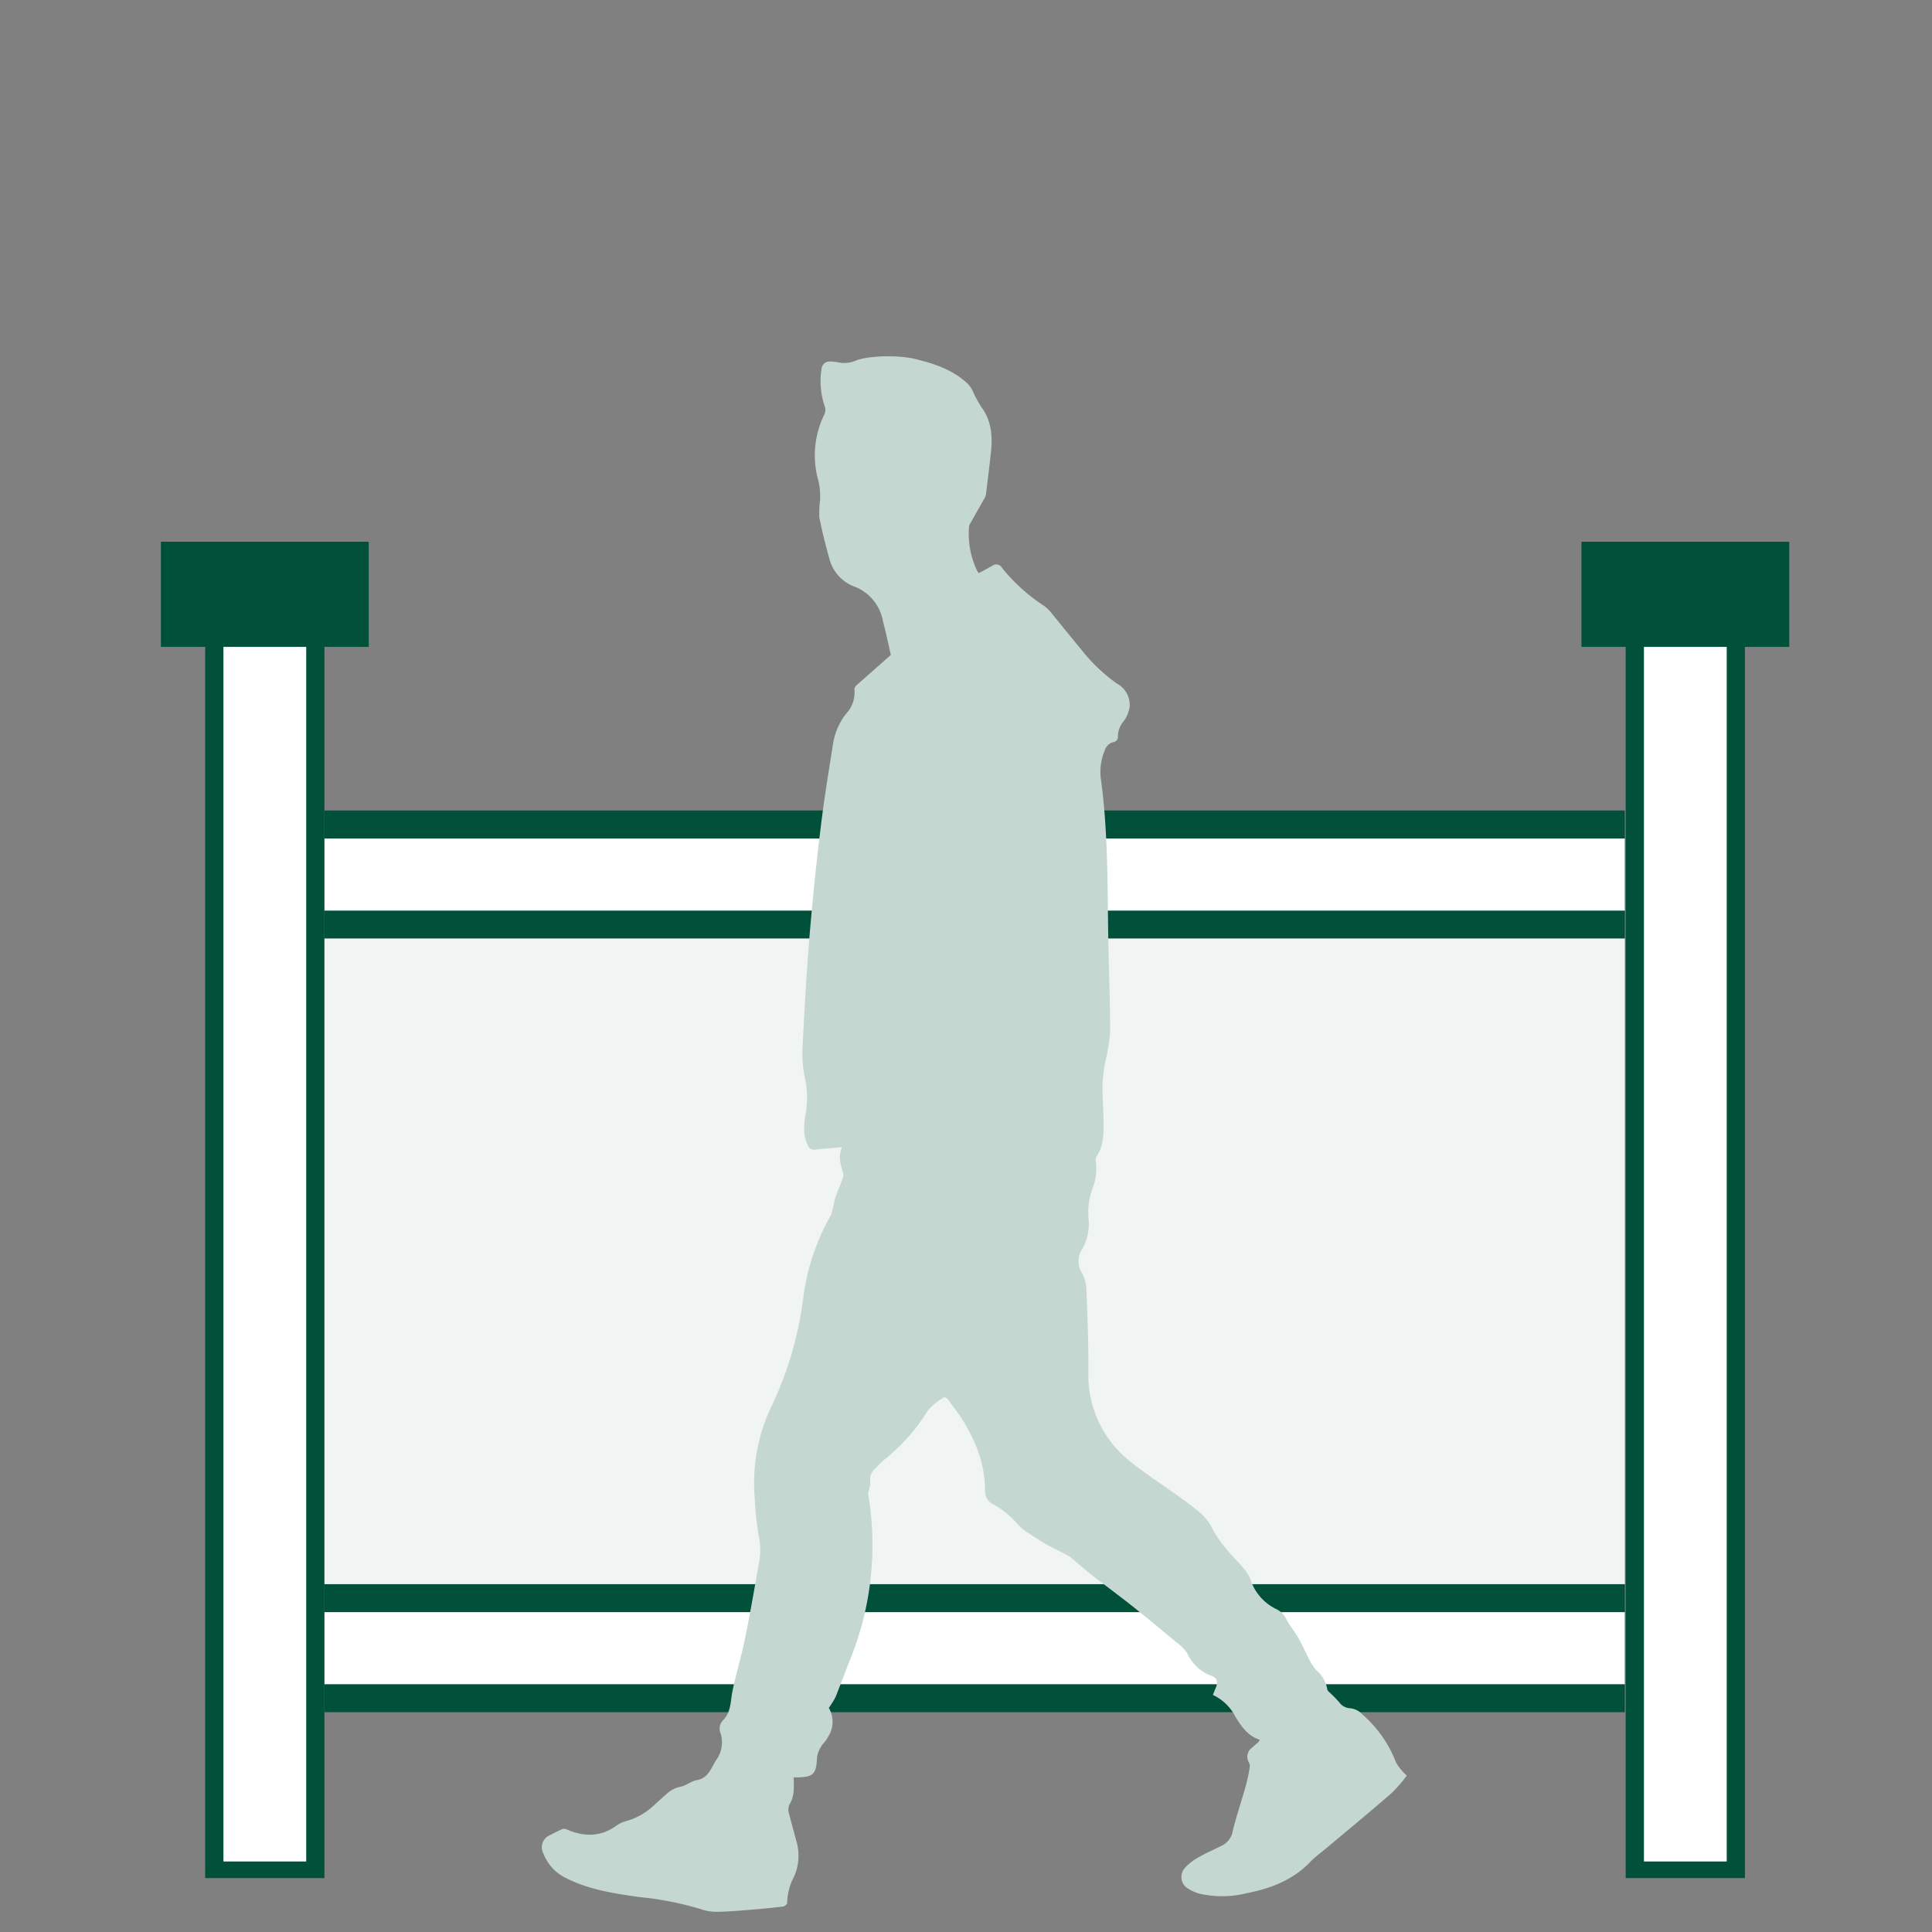
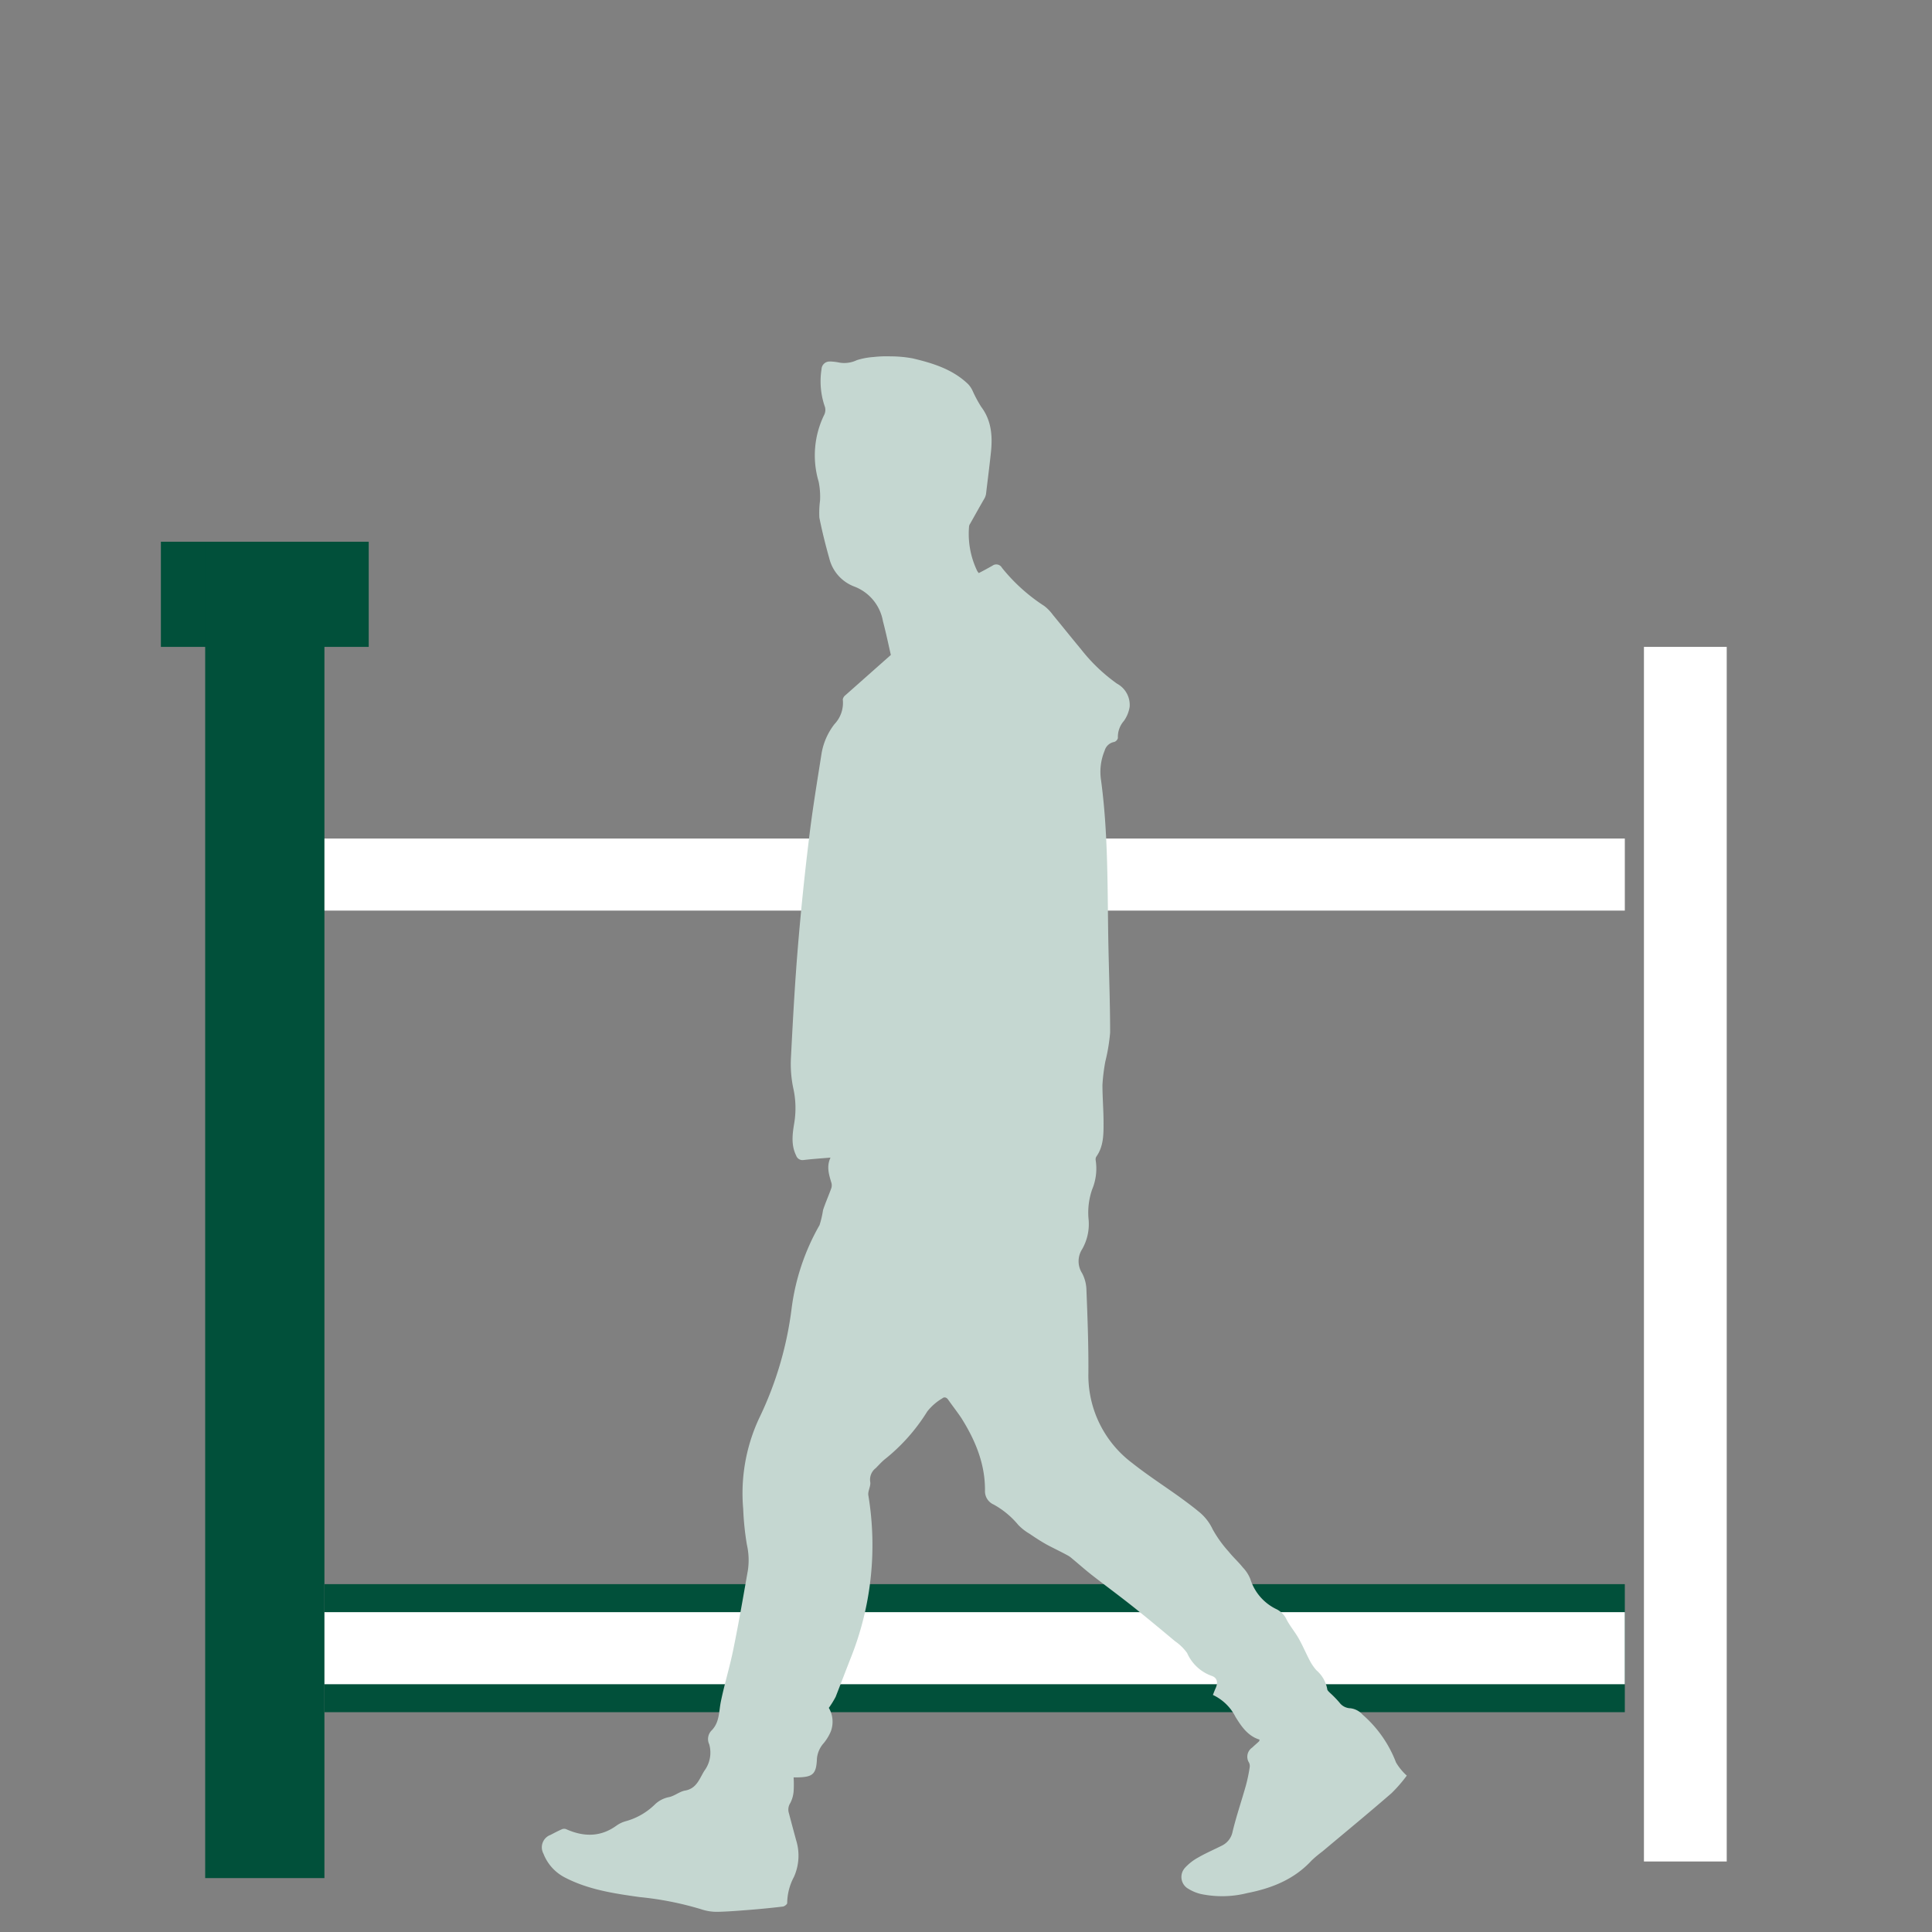
<svg xmlns="http://www.w3.org/2000/svg" id="Ebene_1" data-name="Ebene 1" width="400" height="400" viewBox="0 0 400 400">
  <rect x="0" y="0" width="400" height="400" fill="#808080" stroke="none" />
  <title>Zaun ARH Icons 400</title>
  <rect x="33.31" y="112.16" width="43.03" height="21.77" style="fill:#01503a" />
  <rect x="42.48" y="112.16" width="24.69" height="276.68" style="fill:#01503a" />
-   <rect x="46.26" y="133.93" width="17.14" height="251.47" style="fill:#fff" />
-   <rect x="67.18" y="167.8" width="269.22" height="26.51" style="fill:#01503a" />
  <rect x="67.18" y="173.61" width="269.22" height="14.92" style="fill:#fff" />
  <rect x="67.18" y="327.98" width="269.22" height="26.51" style="fill:#01503a" />
  <rect x="67.18" y="333.78" width="269.22" height="14.92" style="fill:#fff" />
-   <rect x="67.18" y="194.32" width="269.22" height="133.66" style="fill:#f0f5f3" />
-   <rect x="327.42" y="112.16" width="43.03" height="21.77" style="fill:#01503a" />
-   <rect x="336.58" y="112.16" width="24.69" height="276.68" style="fill:#01503a" />
  <rect x="340.36" y="133.93" width="17.14" height="251.47" style="fill:#fff" />
  <g id="uKMHpL.tif">
-     <path d="M184.44,135.6c-.5-2.17-1-4.58-1.64-7a9.4,9.4,0,0,0-5.87-7.14,8.36,8.36,0,0,1-5.22-5.8c-.79-2.81-1.5-5.63-2.07-8.49a19.68,19.68,0,0,1,.14-3.52,15.23,15.23,0,0,0-.29-3.93,19.1,19.1,0,0,1,1.19-13.91,2.31,2.31,0,0,0,.13-1.51,16.06,16.06,0,0,1-.72-7.87,1.65,1.65,0,0,1,1.72-1.58,1.33,1.33,0,0,1,.28,0,11.49,11.49,0,0,1,1.75.23,6,6,0,0,0,3.55-.51,14.76,14.76,0,0,1,3.42-.65,24.47,24.47,0,0,1,3.53-.14,25.53,25.53,0,0,1,4.62.42c4.22,1,8.31,2.26,11.52,5.37a5.31,5.31,0,0,1,.93,1.44,26.1,26.1,0,0,0,1.73,3.21c2.2,2.91,2.38,6.27,2,9.62-.3,2.84-.67,5.66-1,8.48a3.08,3.08,0,0,1-.39,1c-1,1.71-1.93,3.41-2.9,5.12a1.19,1.19,0,0,0-.22.6,17.7,17.7,0,0,0,1.69,9.17,3.54,3.54,0,0,0,.32.44c1-.51,1.89-1,2.82-1.52a1.34,1.34,0,0,1,1.88.26s.07.1.1.16a37,37,0,0,0,8.78,7.92,8.93,8.93,0,0,1,1.76,1.82c1.95,2.37,3.87,4.77,5.84,7.14a35.59,35.59,0,0,0,7.44,7.11,5,5,0,0,1,2.62,4.82,6.92,6.92,0,0,1-1.18,2.89,5,5,0,0,0-1.25,3.56,1.17,1.17,0,0,1-.75.8,2.52,2.52,0,0,0-2,1.82,11.41,11.41,0,0,0-.74,6.11c1.45,10.75,1.32,21.57,1.49,32.38.11,6.62.39,13.25.39,19.88a37.83,37.83,0,0,1-1,6,39,39,0,0,0-.59,4.81c0,2.64.23,5.26.23,7.89,0,2.4,0,4.83-1.47,6.93a1.09,1.09,0,0,0-.17.73,11.22,11.22,0,0,1-.72,6.09,14.62,14.62,0,0,0-.76,6,10.46,10.46,0,0,1-1.33,6.41,4.58,4.58,0,0,0,0,4.93,7.77,7.77,0,0,1,.9,3.37c.23,5.77.45,11.54.41,17.32a22.71,22.71,0,0,0,9.05,18.61c3.15,2.5,6.62,4.74,9.92,7.11,1.26.93,2.57,1.88,3.77,2.88a10.24,10.24,0,0,1,3,3.77,25.07,25.07,0,0,0,3.35,4.65c.9,1.13,2,2.11,2.89,3.23a7.44,7.44,0,0,1,1.55,2.4,10.34,10.34,0,0,0,5.5,6.28,4.53,4.53,0,0,1,2,2.09c.71,1.37,1.74,2.57,2.51,3.93s1.48,3,2.27,4.53a10.13,10.13,0,0,0,1.42,2.07,6.72,6.72,0,0,1,2.22,3.86c0,.28.32.54.54.77a21.84,21.84,0,0,1,2,2.05,2.92,2.92,0,0,0,2.27,1.17,4,4,0,0,1,2.51,1.32,24.82,24.82,0,0,1,6.92,9.9,11.65,11.65,0,0,0,2.23,2.72,30.08,30.08,0,0,1-3.14,3.62c-4.73,4.11-9.56,8.08-14.35,12.1a24.32,24.32,0,0,0-2.21,1.85c-3.61,3.92-8.24,5.75-13.32,6.75a21.34,21.34,0,0,1-9.67.18,8.79,8.79,0,0,1-2.51-1.05,2.8,2.8,0,0,1-1.12-3.8,3.54,3.54,0,0,1,.35-.51,10.55,10.55,0,0,1,2.76-2.17c1.6-.93,3.3-1.65,5-2.51a4.07,4.07,0,0,0,2.15-2.88c.78-3.23,1.86-6.37,2.76-9.57a33.59,33.59,0,0,0,.77-3.69,1.66,1.66,0,0,0-.13-1,2.28,2.28,0,0,1,.64-3.11c.48-.46,1-.89,1.47-1.34a.67.67,0,0,1,.1-.31c-2.43-.73-3.76-2.69-5-4.69a10,10,0,0,0-4.69-4.57c.2-.52.38-1,.58-1.43.5-1.13.33-2.12-.82-2.51a8.79,8.79,0,0,1-5.1-4.74,10.07,10.07,0,0,0-2.51-2.45c-2.86-2.39-5.73-4.79-8.66-7.12s-5.76-4.4-8.62-6.63c-1.39-1.09-2.72-2.28-4.09-3.41a4.14,4.14,0,0,0-.8-.57c-1.25-.69-2.6-1.34-3.88-2s-2.73-1.6-4.06-2.51a10.84,10.84,0,0,1-2.33-1.82,17.77,17.77,0,0,0-5.1-4.23,3,3,0,0,1-1.8-2.83c.06-5.57-2-10.48-4.88-15.06-.83-1.25-1.82-2.51-2.7-3.76-.36-.55-.83-.69-1.25-.34a11.3,11.3,0,0,0-3.12,2.72,38.7,38.7,0,0,1-8.92,10c-.61.53-1.16,1.13-1.73,1.72a3,3,0,0,0-1.16,2.86c.16.87-.53,1.9-.39,2.77a63,63,0,0,1-3.77,34c-1,2.57-2,5.18-3,7.74a19.68,19.68,0,0,1-1.41,2.28,5.7,5.7,0,0,1,.42,4.85,9.79,9.79,0,0,1-1.47,2.44,5.54,5.54,0,0,0-1.41,3.18c-.13,3.22-.8,3.85-4,3.92h-.83a23.38,23.38,0,0,1,0,2.9,6.36,6.36,0,0,1-.69,2.41,2.49,2.49,0,0,0-.29,2.09c.5,1.9,1,3.77,1.52,5.67a10.74,10.74,0,0,1-.47,7.53,11.73,11.73,0,0,0-1.4,5.43c0,.23-.54.66-.87.71-1.9.23-3.82.42-5.74.59-2.51.2-5.1.43-7.64.5a10.17,10.17,0,0,1-3.59-.54,66.2,66.2,0,0,0-12.71-2.51c-5.28-.74-10.54-1.52-15.37-4a9.35,9.35,0,0,1-4.55-5,2.74,2.74,0,0,1,1.12-3.72,2.17,2.17,0,0,1,.35-.15c.79-.42,1.57-.83,2.38-1.18a1.12,1.12,0,0,1,.88,0c3.55,1.58,7,1.66,10.29-.67a6.18,6.18,0,0,1,2.07-1,13.8,13.8,0,0,0,6-3.47c.8-.72,1.59-1.45,2.4-2.15a5.82,5.82,0,0,1,2.87-1.5c1.17-.22,2.21-1.16,3.36-1.36,2.42-.41,3-2.51,4-4.1a6.28,6.28,0,0,0,1-5.5,2.52,2.52,0,0,1,.54-2.89c1.6-1.67,1.45-3.77,1.86-5.86.75-3.69,1.88-7.3,2.62-11,1.11-5.43,2.05-10.9,3-16.31a14.43,14.43,0,0,0-.22-5.28,59.13,59.13,0,0,1-.76-7.39,36.78,36.78,0,0,1,3.27-18.69,72.81,72.81,0,0,0,6.75-22.76,46.61,46.61,0,0,1,5.79-17.3,20.5,20.5,0,0,0,.72-3.1c.5-1.53,1.16-3,1.7-4.5a1.94,1.94,0,0,0,0-1.26c-.51-1.68-1-3.33-.15-5.11-1.92.16-3.76.28-5.58.5a1.39,1.39,0,0,1-1.54-.94c-1.07-2.17-.77-4.43-.4-6.65a19,19,0,0,0-.21-7.37,24.43,24.43,0,0,1-.46-6.27c.39-7.61.8-15.23,1.43-22.83s1.39-15,2.3-22.42c.71-6,1.69-11.86,2.62-17.78a13.58,13.58,0,0,1,2.67-6,6.37,6.37,0,0,0,1.71-5.09,1.4,1.4,0,0,1,.54-.88Z" style="fill:#c5d7d1" />
+     <path d="M184.44,135.6c-.5-2.17-1-4.58-1.64-7a9.4,9.4,0,0,0-5.87-7.14,8.36,8.36,0,0,1-5.22-5.8c-.79-2.81-1.5-5.63-2.07-8.49a19.68,19.68,0,0,1,.14-3.52,15.23,15.23,0,0,0-.29-3.93,19.1,19.1,0,0,1,1.19-13.91,2.31,2.31,0,0,0,.13-1.51,16.06,16.06,0,0,1-.72-7.87,1.65,1.65,0,0,1,1.72-1.58,1.33,1.33,0,0,1,.28,0,11.49,11.49,0,0,1,1.75.23,6,6,0,0,0,3.55-.51,14.76,14.76,0,0,1,3.42-.65,24.47,24.47,0,0,1,3.53-.14,25.53,25.53,0,0,1,4.62.42c4.22,1,8.31,2.26,11.52,5.37a5.31,5.31,0,0,1,.93,1.44,26.1,26.1,0,0,0,1.73,3.21c2.2,2.91,2.38,6.27,2,9.62-.3,2.84-.67,5.66-1,8.48a3.08,3.08,0,0,1-.39,1c-1,1.71-1.93,3.41-2.9,5.12a1.19,1.19,0,0,0-.22.6,17.7,17.7,0,0,0,1.69,9.17,3.54,3.54,0,0,0,.32.44c1-.51,1.89-1,2.82-1.52a1.34,1.34,0,0,1,1.88.26s.07.1.1.16a37,37,0,0,0,8.78,7.92,8.93,8.93,0,0,1,1.76,1.82c1.95,2.37,3.87,4.77,5.84,7.14a35.59,35.59,0,0,0,7.44,7.11,5,5,0,0,1,2.62,4.82,6.92,6.92,0,0,1-1.18,2.89,5,5,0,0,0-1.25,3.56,1.17,1.17,0,0,1-.75.8,2.52,2.52,0,0,0-2,1.82,11.41,11.41,0,0,0-.74,6.11c1.45,10.75,1.32,21.57,1.49,32.38.11,6.62.39,13.25.39,19.88a37.83,37.83,0,0,1-1,6,39,39,0,0,0-.59,4.81c0,2.64.23,5.26.23,7.89,0,2.4,0,4.83-1.47,6.93a1.09,1.09,0,0,0-.17.73,11.22,11.22,0,0,1-.72,6.09,14.62,14.62,0,0,0-.76,6,10.46,10.46,0,0,1-1.33,6.41,4.58,4.58,0,0,0,0,4.93,7.77,7.77,0,0,1,.9,3.37c.23,5.77.45,11.54.41,17.32a22.71,22.71,0,0,0,9.05,18.61c3.15,2.5,6.62,4.74,9.92,7.11,1.26.93,2.57,1.88,3.77,2.88a10.24,10.24,0,0,1,3,3.77,25.07,25.07,0,0,0,3.35,4.65c.9,1.13,2,2.11,2.89,3.23a7.44,7.44,0,0,1,1.55,2.4,10.34,10.34,0,0,0,5.5,6.28,4.53,4.53,0,0,1,2,2.09c.71,1.37,1.74,2.57,2.51,3.93s1.48,3,2.27,4.53a10.13,10.13,0,0,0,1.42,2.07,6.72,6.72,0,0,1,2.22,3.86c0,.28.32.54.54.77a21.84,21.84,0,0,1,2,2.05,2.92,2.92,0,0,0,2.27,1.17,4,4,0,0,1,2.51,1.32,24.82,24.82,0,0,1,6.92,9.9,11.65,11.65,0,0,0,2.23,2.72,30.08,30.08,0,0,1-3.14,3.62c-4.73,4.11-9.56,8.08-14.35,12.1a24.32,24.32,0,0,0-2.21,1.85c-3.61,3.92-8.24,5.75-13.32,6.75a21.34,21.34,0,0,1-9.67.18,8.79,8.79,0,0,1-2.51-1.05,2.8,2.8,0,0,1-1.12-3.8,3.54,3.54,0,0,1,.35-.51,10.55,10.55,0,0,1,2.76-2.17c1.6-.93,3.3-1.65,5-2.51a4.07,4.07,0,0,0,2.15-2.88c.78-3.23,1.86-6.37,2.76-9.57a33.59,33.59,0,0,0,.77-3.69,1.66,1.66,0,0,0-.13-1,2.28,2.28,0,0,1,.64-3.11c.48-.46,1-.89,1.47-1.34a.67.67,0,0,1,.1-.31c-2.43-.73-3.76-2.69-5-4.69a10,10,0,0,0-4.69-4.57c.2-.52.38-1,.58-1.43.5-1.13.33-2.12-.82-2.51a8.79,8.79,0,0,1-5.1-4.74,10.07,10.07,0,0,0-2.51-2.45c-2.86-2.39-5.73-4.79-8.66-7.12s-5.76-4.4-8.62-6.63c-1.39-1.09-2.72-2.28-4.09-3.41a4.14,4.14,0,0,0-.8-.57c-1.25-.69-2.6-1.34-3.88-2s-2.73-1.6-4.06-2.51a10.84,10.84,0,0,1-2.33-1.82,17.77,17.77,0,0,0-5.1-4.23,3,3,0,0,1-1.8-2.83c.06-5.57-2-10.48-4.88-15.06-.83-1.25-1.82-2.51-2.7-3.76-.36-.55-.83-.69-1.25-.34a11.3,11.3,0,0,0-3.12,2.72,38.7,38.7,0,0,1-8.92,10c-.61.53-1.16,1.13-1.73,1.72a3,3,0,0,0-1.16,2.86c.16.87-.53,1.9-.39,2.77a63,63,0,0,1-3.77,34c-1,2.57-2,5.18-3,7.74a19.68,19.68,0,0,1-1.41,2.28,5.7,5.7,0,0,1,.42,4.85,9.79,9.79,0,0,1-1.47,2.44,5.54,5.54,0,0,0-1.41,3.18c-.13,3.22-.8,3.85-4,3.92h-.83a23.38,23.38,0,0,1,0,2.9,6.36,6.36,0,0,1-.69,2.41,2.49,2.49,0,0,0-.29,2.09c.5,1.9,1,3.77,1.52,5.67a10.74,10.74,0,0,1-.47,7.53,11.73,11.73,0,0,0-1.4,5.43c0,.23-.54.66-.87.71-1.9.23-3.82.42-5.74.59-2.51.2-5.1.43-7.64.5a10.17,10.17,0,0,1-3.59-.54,66.2,66.2,0,0,0-12.71-2.51c-5.28-.74-10.54-1.52-15.37-4a9.35,9.35,0,0,1-4.55-5,2.74,2.74,0,0,1,1.12-3.72,2.17,2.17,0,0,1,.35-.15c.79-.42,1.57-.83,2.38-1.18a1.12,1.12,0,0,1,.88,0c3.55,1.58,7,1.66,10.29-.67a6.18,6.18,0,0,1,2.07-1,13.8,13.8,0,0,0,6-3.47a5.82,5.82,0,0,1,2.87-1.5c1.17-.22,2.21-1.16,3.36-1.36,2.42-.41,3-2.51,4-4.1a6.28,6.28,0,0,0,1-5.5,2.52,2.52,0,0,1,.54-2.89c1.6-1.67,1.45-3.77,1.86-5.86.75-3.69,1.88-7.3,2.62-11,1.11-5.43,2.05-10.9,3-16.31a14.43,14.43,0,0,0-.22-5.28,59.13,59.13,0,0,1-.76-7.39,36.78,36.78,0,0,1,3.27-18.69,72.81,72.81,0,0,0,6.75-22.76,46.61,46.61,0,0,1,5.79-17.3,20.5,20.5,0,0,0,.72-3.1c.5-1.53,1.16-3,1.7-4.5a1.94,1.94,0,0,0,0-1.26c-.51-1.68-1-3.33-.15-5.11-1.92.16-3.76.28-5.58.5a1.39,1.39,0,0,1-1.54-.94c-1.07-2.17-.77-4.43-.4-6.65a19,19,0,0,0-.21-7.37,24.43,24.43,0,0,1-.46-6.27c.39-7.61.8-15.23,1.43-22.83s1.39-15,2.3-22.42c.71-6,1.69-11.86,2.62-17.78a13.58,13.58,0,0,1,2.67-6,6.37,6.37,0,0,0,1.71-5.09,1.4,1.4,0,0,1,.54-.88Z" style="fill:#c5d7d1" />
  </g>
</svg>